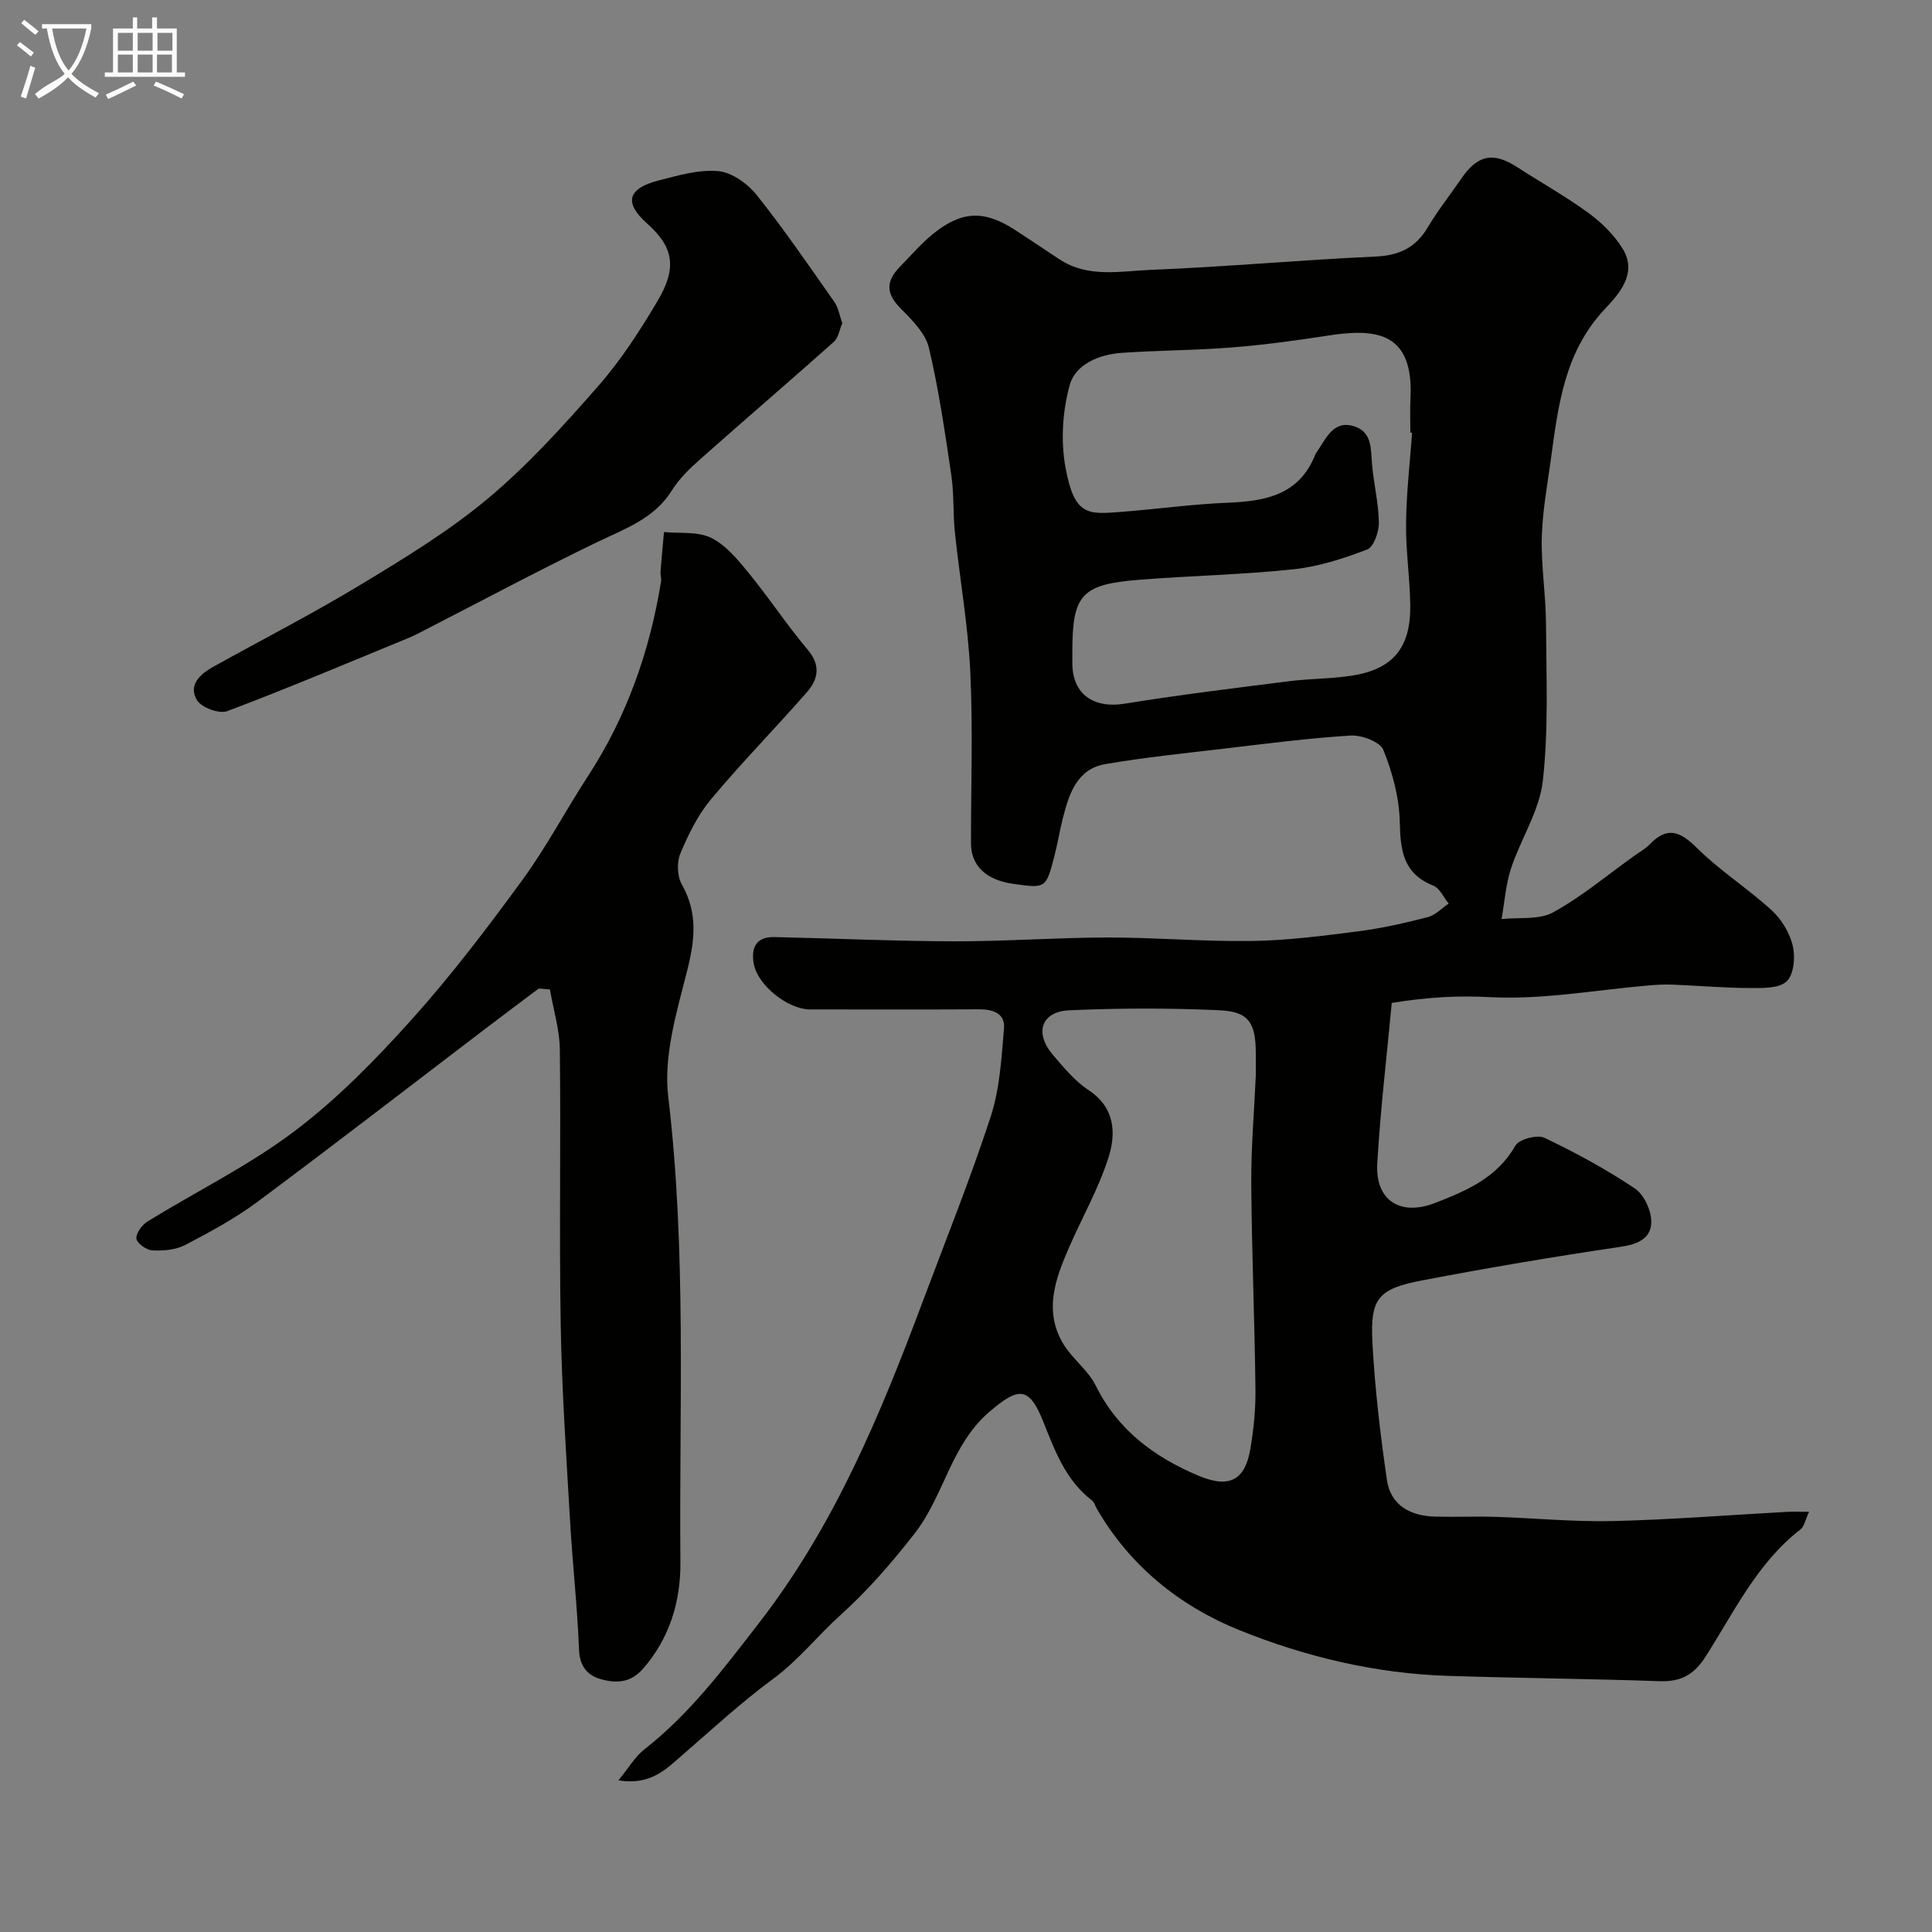
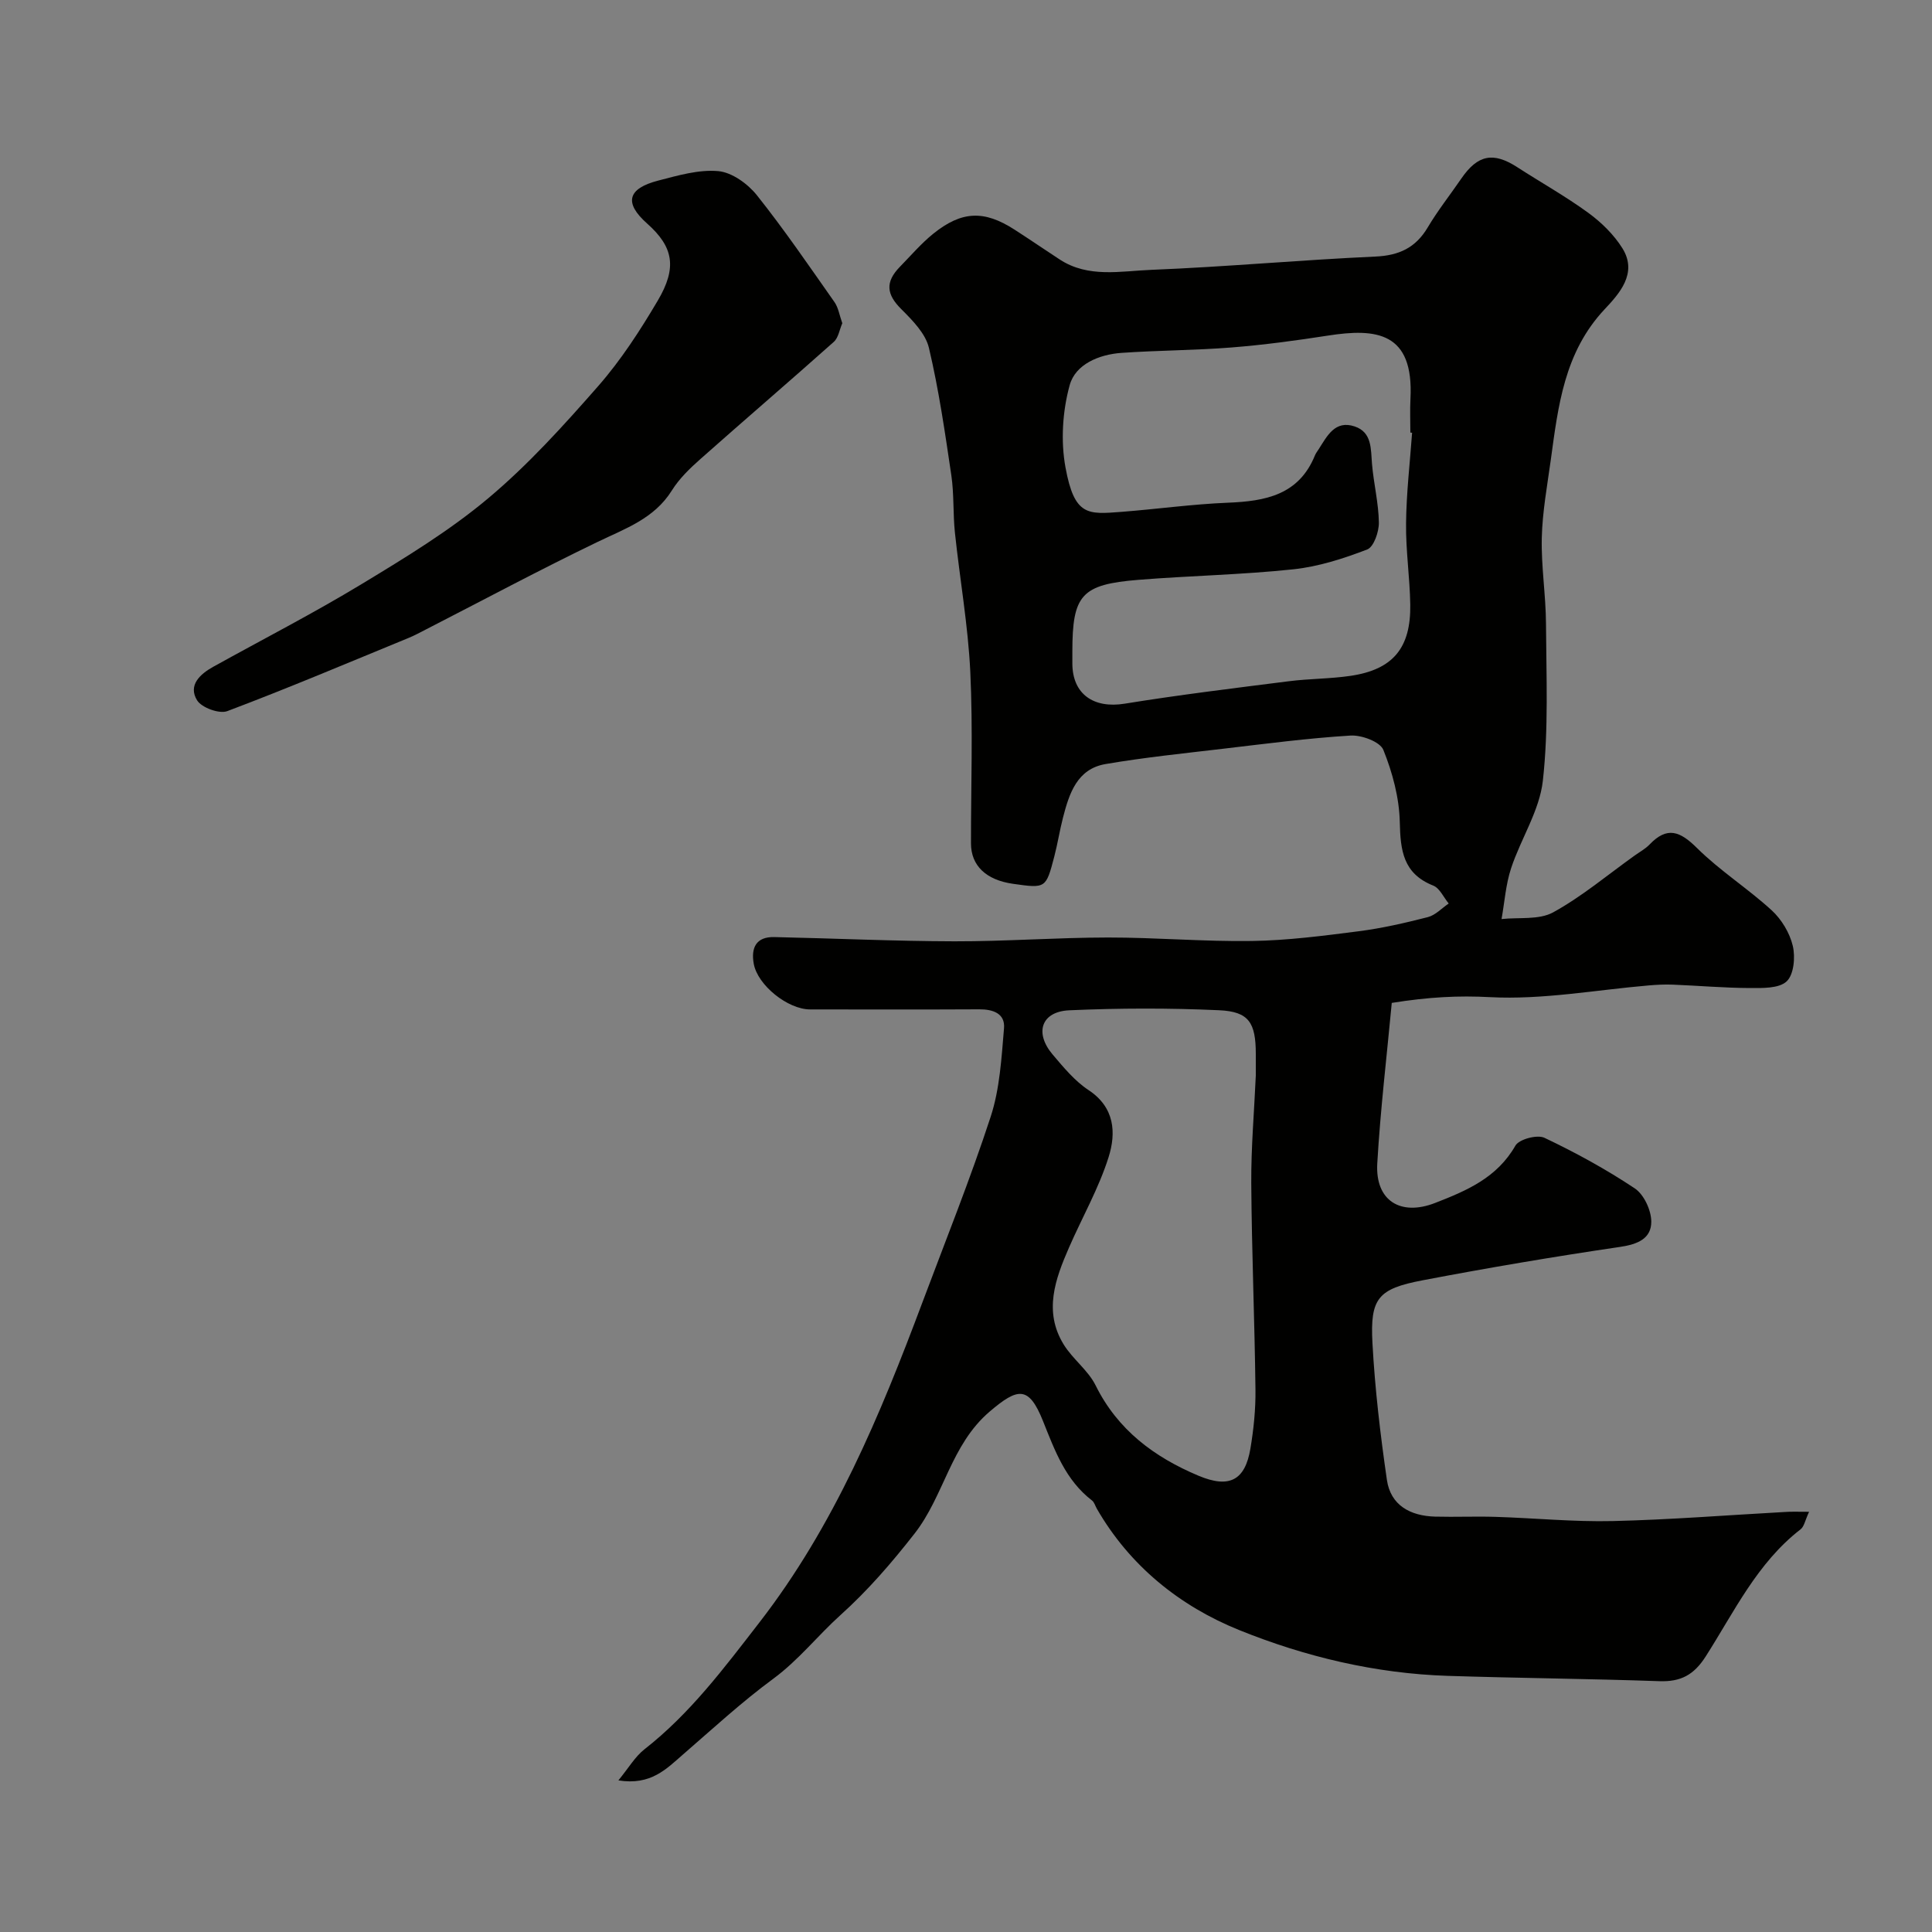
<svg xmlns="http://www.w3.org/2000/svg" enable-background="new 0 0 400 400" viewBox="0 0 400 400">
  <rect x="0" y="0" width="400" height="400" fill="#808080" stroke="none" />
-   <path d="m6.4 11.7c-1-.8-1.9-1.6-2.9-2.3l.6-.7c.9.7 1.9 1.4 2.9 2.2zm-2.1 8.3c.7-2.1 1.4-4.2 2-6.4.2.1.6.3 1 .4-.7 2.3-1.3 4.4-1.9 6.4zm3-12.8c-1.1-.9-2.1-1.7-2.9-2.4l.6-.7c1 .8 2 1.5 3 2.4zm1.4-1.3v-.9h10.2v.9c-.9 4.2-2.3 7.3-4.1 9.4 1.3 1.4 3.2 2.7 5.7 4-.2.2-.4.5-.7.9-2.5-1.4-4.4-2.7-5.7-4.2-1.4 1.5-3.5 3-6.1 4.4 0 0 0 0-.1-.1-.3-.4-.5-.7-.7-.8 2.7-2.3 4.7-2.8 6.2-4.2-1.8-2.2-3-5.3-3.7-9.4zm9.2 0h-7.1c.6 3.8 1.7 6.7 3.4 8.7 1.7-2 2.9-4.8 3.7-8.7z" fill="#fbfcfa" />
-   <path d="m31.6 3.6h.9v2.3h4.1v9.1h1.7v.9h-16.6v-.9h1.7v-9.1h4.1v-2.3h.9v2.3h3.1v-2.3zm-4 13.3.6.8c-1.9.9-3.8 1.9-5.8 2.8-.2-.3-.3-.6-.5-.9 2-.9 3.9-1.8 5.7-2.7zm-3.2-10.1v3.7h3.1v-3.7zm0 4.5v3.7h3.1v-3.7zm4.1-4.5v3.7h3.1v-3.7zm0 4.5v3.7h3.1v-3.7zm9.1 9.1c-2.1-1.1-4.1-2-5.8-2.7l.5-.8c2.2.9 4.1 1.8 5.8 2.6zm-1.9-13.6h-3.1v3.7h3.1zm-3.2 4.5v3.7h3.1v-3.7z" fill="#fbfcfa" />
  <g fill="#010100">
    <path d="m374.55 313c-.82 1.76-1.02 3.06-1.76 3.63-9 6.96-13.75 17.1-19.65 26.33-2.45 3.83-5.16 5.26-9.57 5.11-14.6-.51-29.2-.63-43.8-1.1-14.98-.48-29.53-3.95-43.23-9.49-12.25-4.95-22.64-13.27-29.47-25.15-.32-.56-.5-1.3-.98-1.67-5.49-4.22-7.7-10.33-10.16-16.48-2.94-7.33-5.21-6.89-11.04-1.92-8.07 6.89-9.41 17.43-15.57 25.29-4.75 6.06-9.58 11.68-15.38 16.9-4.65 4.19-8.6 9.26-13.86 13.13-6.52 4.8-12.51 10.33-18.64 15.64-3.48 3.02-6.68 6.47-13.41 5.39 2.12-2.58 3.45-4.91 5.4-6.44 9.45-7.39 16.47-16.8 23.76-26.21 15.53-20.04 25.02-42.93 33.78-66.3 4.79-12.79 9.9-25.48 14.14-38.46 1.89-5.79 2.24-12.15 2.76-18.3.26-3.08-2.28-3.95-5.14-3.93-11.67.06-23.33.03-35 .02-4.62 0-10.89-5.01-11.68-9.48-.58-3.27.48-5.58 4.24-5.5 12.44.27 24.87.85 37.31.88 10.6.02 21.2-.78 31.81-.79 9.93-.01 19.87.87 29.8.72 7.37-.11 14.74-1.07 22.07-2.01 4.83-.62 9.62-1.72 14.34-2.93 1.58-.41 2.89-1.85 4.32-2.82-1.06-1.27-1.86-3.18-3.21-3.71-6.23-2.48-6.79-7.26-6.92-13.15-.11-5.04-1.51-10.24-3.4-14.94-.68-1.69-4.51-3.11-6.8-2.97-8.82.54-17.6 1.7-26.38 2.73-8.13.96-16.28 1.79-24.34 3.17-5.9 1.01-7.52 6.1-8.81 11.09-.69 2.67-1.11 5.42-1.81 8.09-1.72 6.58-1.76 6.57-8.5 5.62-5.62-.79-8.74-3.77-8.74-8.39-.01-11.83.42-23.69-.14-35.49-.46-9.63-2.17-19.19-3.18-28.79-.42-3.93-.17-7.95-.74-11.86-1.31-8.86-2.59-17.75-4.65-26.45-.7-2.97-3.41-5.7-5.72-8.01-3.05-3.03-3.4-5.58-.27-8.78 2.26-2.31 4.39-4.81 6.89-6.83 5.9-4.75 10.54-4.9 16.81-.86 3.16 2.03 6.25 4.16 9.4 6.21 5.92 3.85 12.59 2.38 18.89 2.13 15.48-.62 30.93-2.05 46.42-2.75 4.93-.22 8.36-1.82 10.87-6.06 2.08-3.5 4.63-6.72 6.94-10.09 3.4-4.95 6.62-5.57 11.59-2.35 4.9 3.17 10.02 6.03 14.72 9.46 2.71 1.98 5.3 4.52 7.06 7.35 3.21 5.19-.74 9.44-3.7 12.6-8.38 8.93-9.62 20.06-11.15 31.22-.74 5.35-1.73 10.72-1.86 16.1-.14 5.92.84 11.86.87 17.79.06 10.85.55 21.78-.65 32.51-.69 6.2-4.55 11.99-6.57 18.1-1.11 3.36-1.35 7.01-1.98 10.53 3.6-.39 7.76.22 10.69-1.39 5.96-3.28 11.27-7.76 16.84-11.74 1.06-.76 2.25-1.4 3.13-2.32 3.64-3.8 6.3-2.73 9.8.74 4.75 4.71 10.52 8.37 15.47 12.9 2.04 1.87 3.74 4.69 4.37 7.37.55 2.32.22 5.96-1.28 7.35-1.61 1.49-5.03 1.38-7.65 1.37-5.3-.02-10.6-.49-15.9-.7-1.66-.07-3.33.02-4.98.16-10.95.93-21.97 3-32.84 2.43-6.53-.35-12.7-.04-20.38 1.19-1.01 10.84-2.35 22.02-3 33.23-.45 7.76 4.85 10.96 11.97 8.19 6.59-2.56 12.83-5.23 16.63-11.87.76-1.33 4.52-2.33 6.01-1.62 6.45 3.06 12.77 6.52 18.7 10.47 1.89 1.26 3.4 4.5 3.42 6.85.03 3.53-2.78 4.72-6.41 5.26-13.7 2.02-27.36 4.33-40.97 6.93-9.2 1.76-10.85 3.71-10.35 12.97.51 9.47 1.63 18.94 2.99 28.33.77 5.31 4.88 7.48 9.99 7.62 4.16.11 8.34-.08 12.5.05 8.1.25 16.21 1.06 24.3.87 11.88-.28 23.74-1.23 35.61-1.88 1.28-.1 2.61-.04 5.01-.04zm-82.19-223.41c-.12-.01-.24-.02-.36-.03 0-2.33-.1-4.67.02-7 .72-13.82-7.07-14.64-17.08-13.08-6.63 1.03-13.29 1.93-19.97 2.46-7.58.6-15.21.59-22.79 1.12-4.65.33-9.52 2.36-10.71 6.67-1.49 5.39-1.88 11.57-.87 17.06 1.85 10.09 4.64 9.71 11.52 9.19 7.37-.57 14.72-1.6 22.11-1.9 7.77-.31 14.69-1.6 18.02-9.81.18-.45.5-.84.76-1.25 1.76-2.75 3.39-6.1 7.46-4.73 3.61 1.21 3.33 4.66 3.59 7.77.34 4.05 1.36 8.07 1.42 12.12.03 1.92-1.05 5.05-2.41 5.58-4.92 1.89-10.1 3.56-15.31 4.11-10.65 1.13-21.39 1.32-32.07 2.18-11.81.95-13.67 3.12-13.67 14.85v2.5c.03 6.33 4.42 9.33 10.83 8.29 11.29-1.83 22.66-3.21 34.02-4.65 4.24-.54 8.56-.49 12.79-1.12 8.73-1.3 12.46-5.76 12.32-14.75-.09-5.6-.94-11.2-.87-16.8.06-6.27.8-12.53 1.25-18.78zm-32.36 133.1c0-1.5 0-2.99 0-4.49-.01-6.45-1.41-8.76-7.58-9.04-10.33-.47-20.71-.45-31.03.01-5.81.26-7.27 4.66-3.44 9.17 2.25 2.65 4.57 5.47 7.42 7.35 5.47 3.61 5.72 8.89 4.16 13.86-2.03 6.46-5.47 12.47-8.2 18.73-2.85 6.53-5.3 13.24-1.12 20.06 1.87 3.05 5.07 5.35 6.63 8.5 4.58 9.25 12.18 14.86 21.29 18.69 6.42 2.7 9.65.93 10.75-5.59.68-4.04 1.1-8.17 1.05-12.26-.17-14.25-.77-28.49-.87-42.73-.04-7.41.61-14.84.94-22.26z" />
-     <path d="m111.54 204.66c-3.64 2.74-7.29 5.46-10.91 8.22-15.75 11.99-31.41 24.11-47.29 35.92-4.65 3.46-9.84 6.27-15 8.96-1.96 1.02-4.54 1.23-6.81 1.12-1.21-.06-3.21-1.5-3.29-2.45-.1-1.14 1.2-2.86 2.36-3.57 10.14-6.25 20.96-11.55 30.41-18.69 8.87-6.69 16.8-14.83 24.26-23.13 8.19-9.12 15.65-18.95 22.89-28.86 4.99-6.83 8.95-14.4 13.58-21.5 8.04-12.34 12.79-25.87 15.13-40.32.1-.63-.17-1.3-.12-1.94.21-2.76.47-5.51.72-8.27 3.29.33 6.99-.16 9.77 1.21 3.04 1.5 5.5 4.49 7.74 7.23 4.24 5.18 7.93 10.81 12.24 15.92 2.78 3.28 2.16 6.15-.17 8.81-6.52 7.46-13.48 14.54-19.83 22.14-2.73 3.26-4.7 7.29-6.36 11.25-.76 1.82-.66 4.72.31 6.42 3.36 5.93 2.69 11.56 1.08 17.91-2.16 8.5-4.9 17.59-3.9 26.01 3.82 32.11 2.24 64.26 2.52 96.4.07 8.05-2.2 15.76-7.83 22.14-2.54 2.87-5.53 2.92-8.56 2.09-2.81-.77-4.47-2.64-4.6-6.13-.34-8.87-1.34-17.71-1.85-26.58-.78-13.53-1.71-27.06-1.94-40.6-.33-19.01.04-38.03-.18-57.05-.05-4.16-1.34-8.31-2.06-12.47-.78-.07-1.54-.13-2.31-.19z" />
    <path d="m174.39 66.92c-.58 1.32-.8 3-1.76 3.86-9.15 8.16-18.46 16.13-27.62 24.26-2.18 1.93-4.37 4.04-5.9 6.49-3.65 5.85-9.61 7.88-15.37 10.66-12 5.78-23.75 12.08-35.61 18.16-1.16.6-2.31 1.22-3.52 1.72-12.49 5.13-24.93 10.4-37.55 15.16-1.66.63-5.34-.72-6.27-2.26-1.88-3.09.6-5.39 3.36-6.92 10.25-5.69 20.7-11.05 30.72-17.12 9.02-5.46 18.15-11.01 26.2-17.76 8.29-6.95 15.66-15.11 22.82-23.28 4.69-5.36 8.64-11.47 12.28-17.63 4.08-6.89 3.24-11.15-2.19-15.98-4.88-4.33-3.99-7.26 2.29-8.89 4.08-1.05 8.38-2.33 12.45-1.96 2.82.26 6.08 2.61 7.97 4.97 5.69 7.14 10.85 14.71 16.11 22.19.79 1.16 1.01 2.72 1.59 4.33z" />
  </g>
</svg>